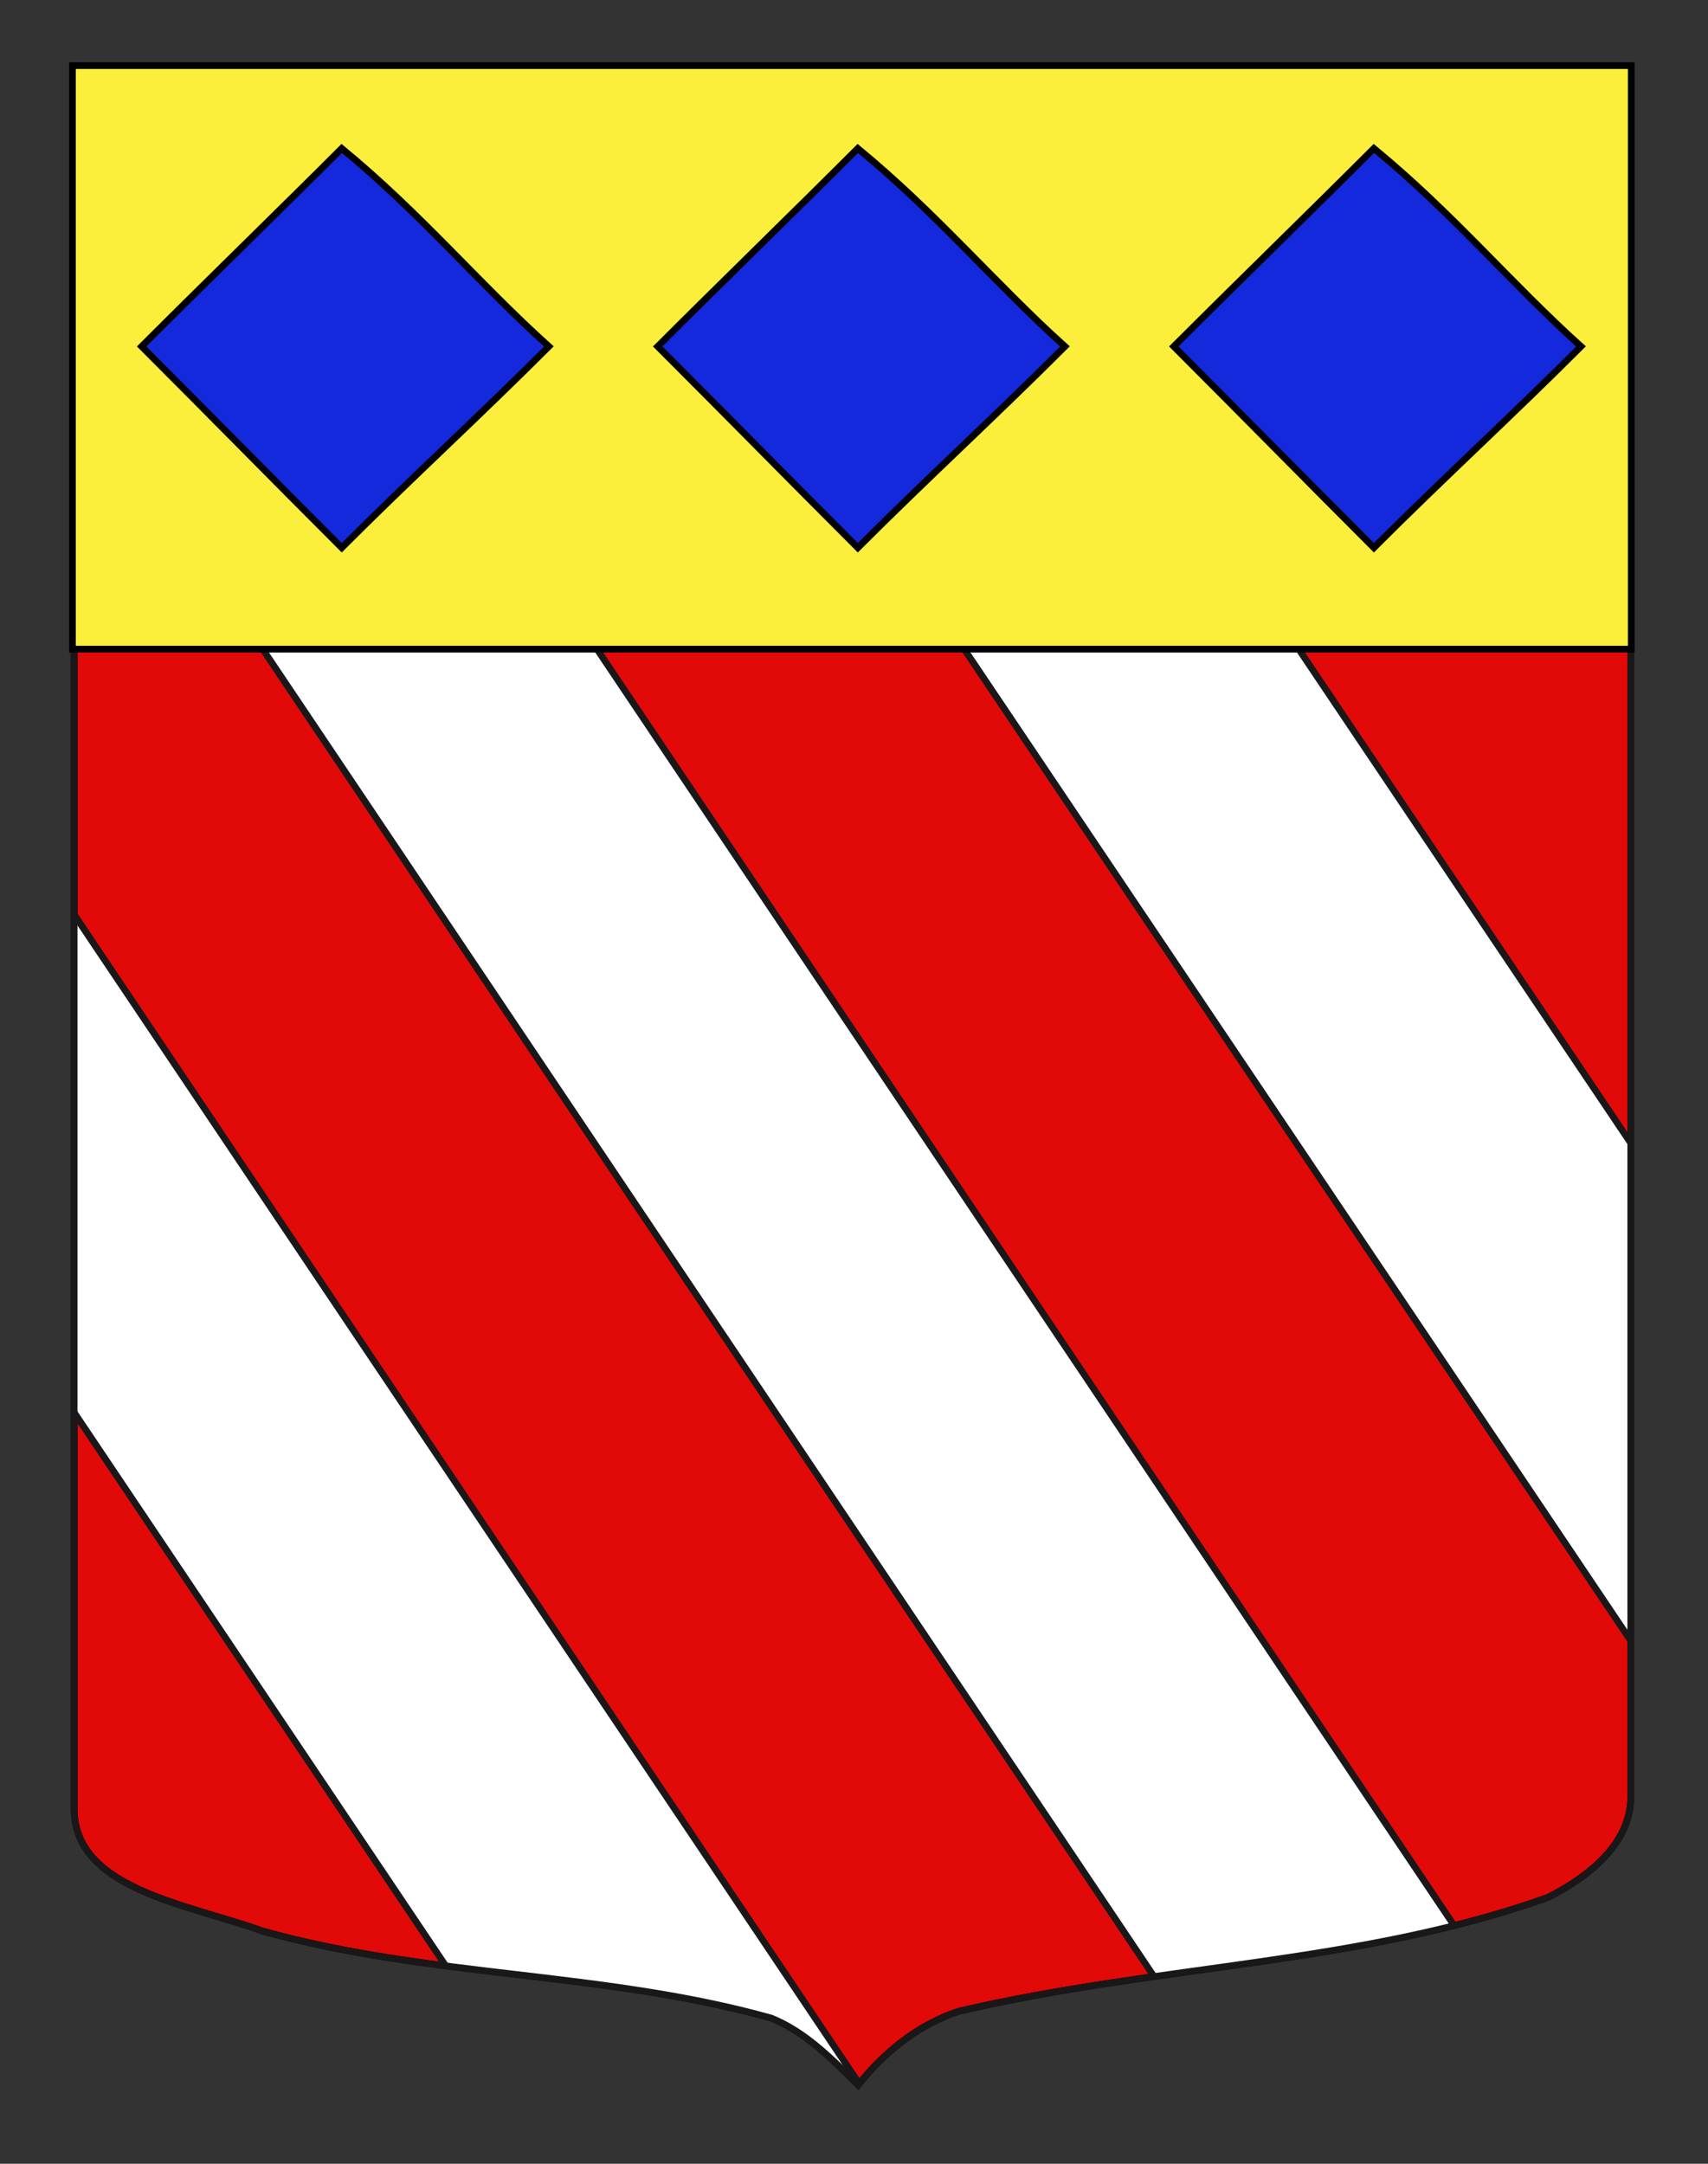
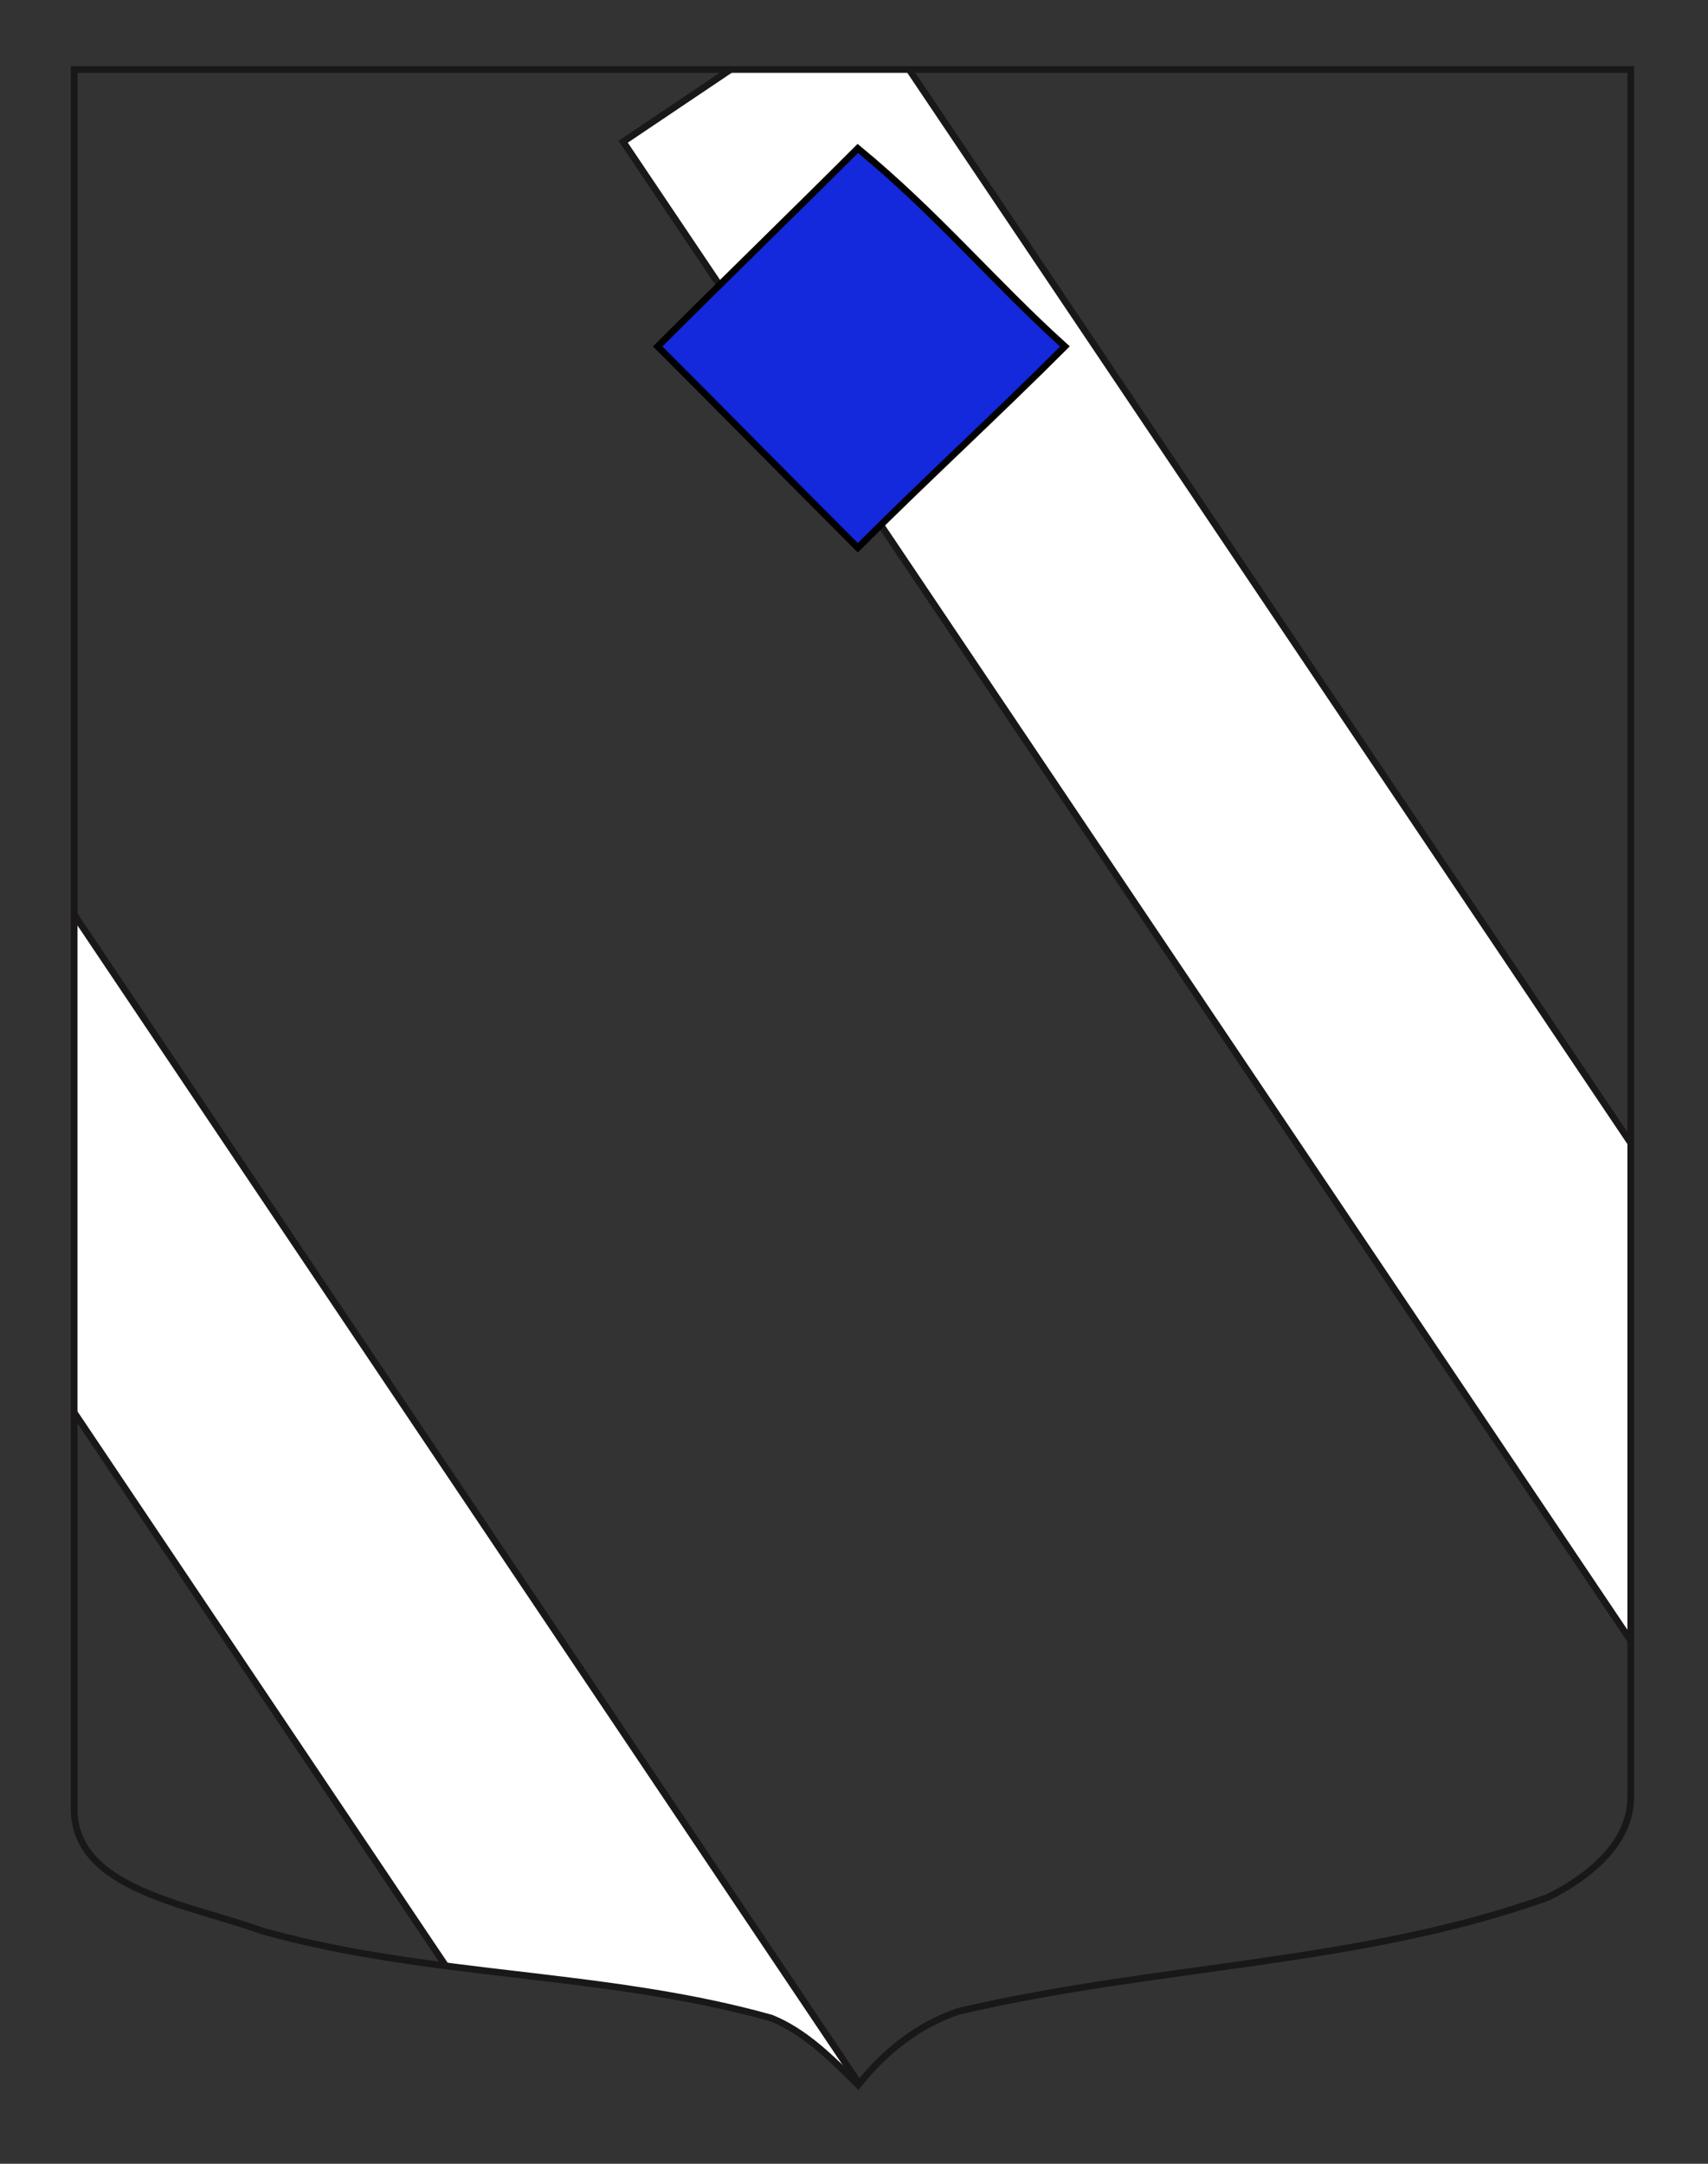
<svg xmlns="http://www.w3.org/2000/svg" xmlns:xlink="http://www.w3.org/1999/xlink" version="1.1" x="0px" y="0px" width="255.118px" height="323.149px" viewBox="0 0 255.118 323.149" enable-background="new 0 0 255.118 323.149" xml:space="preserve">
  <rect x="0" y="0" width="255.118" height="323.149" fill="#333333" stroke="none" />
  <g id="Calque_2">
-     <path fill="#E20909" stroke="#000000" d="M243.58,10.381c-78,0-154.504,0-232.504,0c0,135.583,0,149.083,0,259.752   c0,12.043,17.099,14.25,28.1,18.25c25,7,51,6,76,13c5,2,9,6,12.999,10c3.999-5,8.999-9,14.999-11c30-7,60-7,88-17   c6-3,12.406-8,12.406-15C243.58,244.842,243.58,146.756,243.58,10.381z" />
    <g>
      <defs>
        <path id="SVGID_1_" d="M243.58,10.381c-78,0-154.504,0-232.504,0c0,135.583,0,149.083,0,259.752     c0,12.043,17.099,14.25,28.1,18.25c25,7,51,6,76,13c5,2,9,6,12.999,10c3.999-5,8.999-9,14.999-11c30-7,60-7,88-17     c6-3,12.406-8,12.406-15C243.58,244.842,243.58,146.756,243.58,10.381z" />
      </defs>
      <clipPath id="SVGID_2_">
        <use xlink:href="#SVGID_1_" overflow="visible" />
      </clipPath>
      <g id="Bandes" clip-path="url(#SVGID_2_)">
        <polygon fill="#FFFFFF" stroke="#191718" points="155.971,352.343 121.555,375.46 -39.589,135.499 -5.175,112.385    " />
-         <polygon fill="#FFFFFF" stroke="#191718" points="222.328,295.214 187.91,318.329 26.765,78.368 61.171,55.255    " />
        <rect x="170.168" y="-14.868" transform="matrix(0.83 -0.558 0.558 0.83 -39.864 128.465)" fill="#FFFFFF" stroke="#191718" width="41.46" height="289.045" />
      </g>
      <use xlink:href="#SVGID_1_" overflow="visible" fill="none" stroke="#191718" stroke-miterlimit="10" />
    </g>
-     <rect x="10.821" y="9.798" fill="#FCEF3C" stroke="#000000" width="232.831" height="87.148" />
-     <path fill="#1428DC" stroke="#000000" d="M51.043,22.165c-9.439,9.439-20.451,20.137-29.89,29.576   c10.488,10.488,19.402,19.577,29.89,30.064c10.488-10.488,20.451-19.577,30.939-30.064C71.495,42.302,62.931,31.953,51.043,22.165z   " />
    <path fill="#1428DC" stroke="#000000" d="M128.128,22.165c-9.438,9.439-20.451,20.137-29.89,29.576   c10.488,10.488,19.402,19.577,29.89,30.064c10.487-10.488,20.45-19.577,30.938-30.064   C148.579,42.302,140.014,31.953,128.128,22.165z" />
-     <path fill="#1428DC" stroke="#000000" d="M205.212,22.165c-9.438,9.439-20.451,20.137-29.89,29.576   c10.487,10.488,19.402,19.577,29.89,30.064c10.488-10.488,20.451-19.577,30.939-30.064C225.664,42.302,217.1,31.953,205.212,22.165   z" />
  </g>
  <g id="Calque_1">
    <path fill="#B44132" stroke="#000000" d="M11.076,270.133" />
  </g>
</svg>